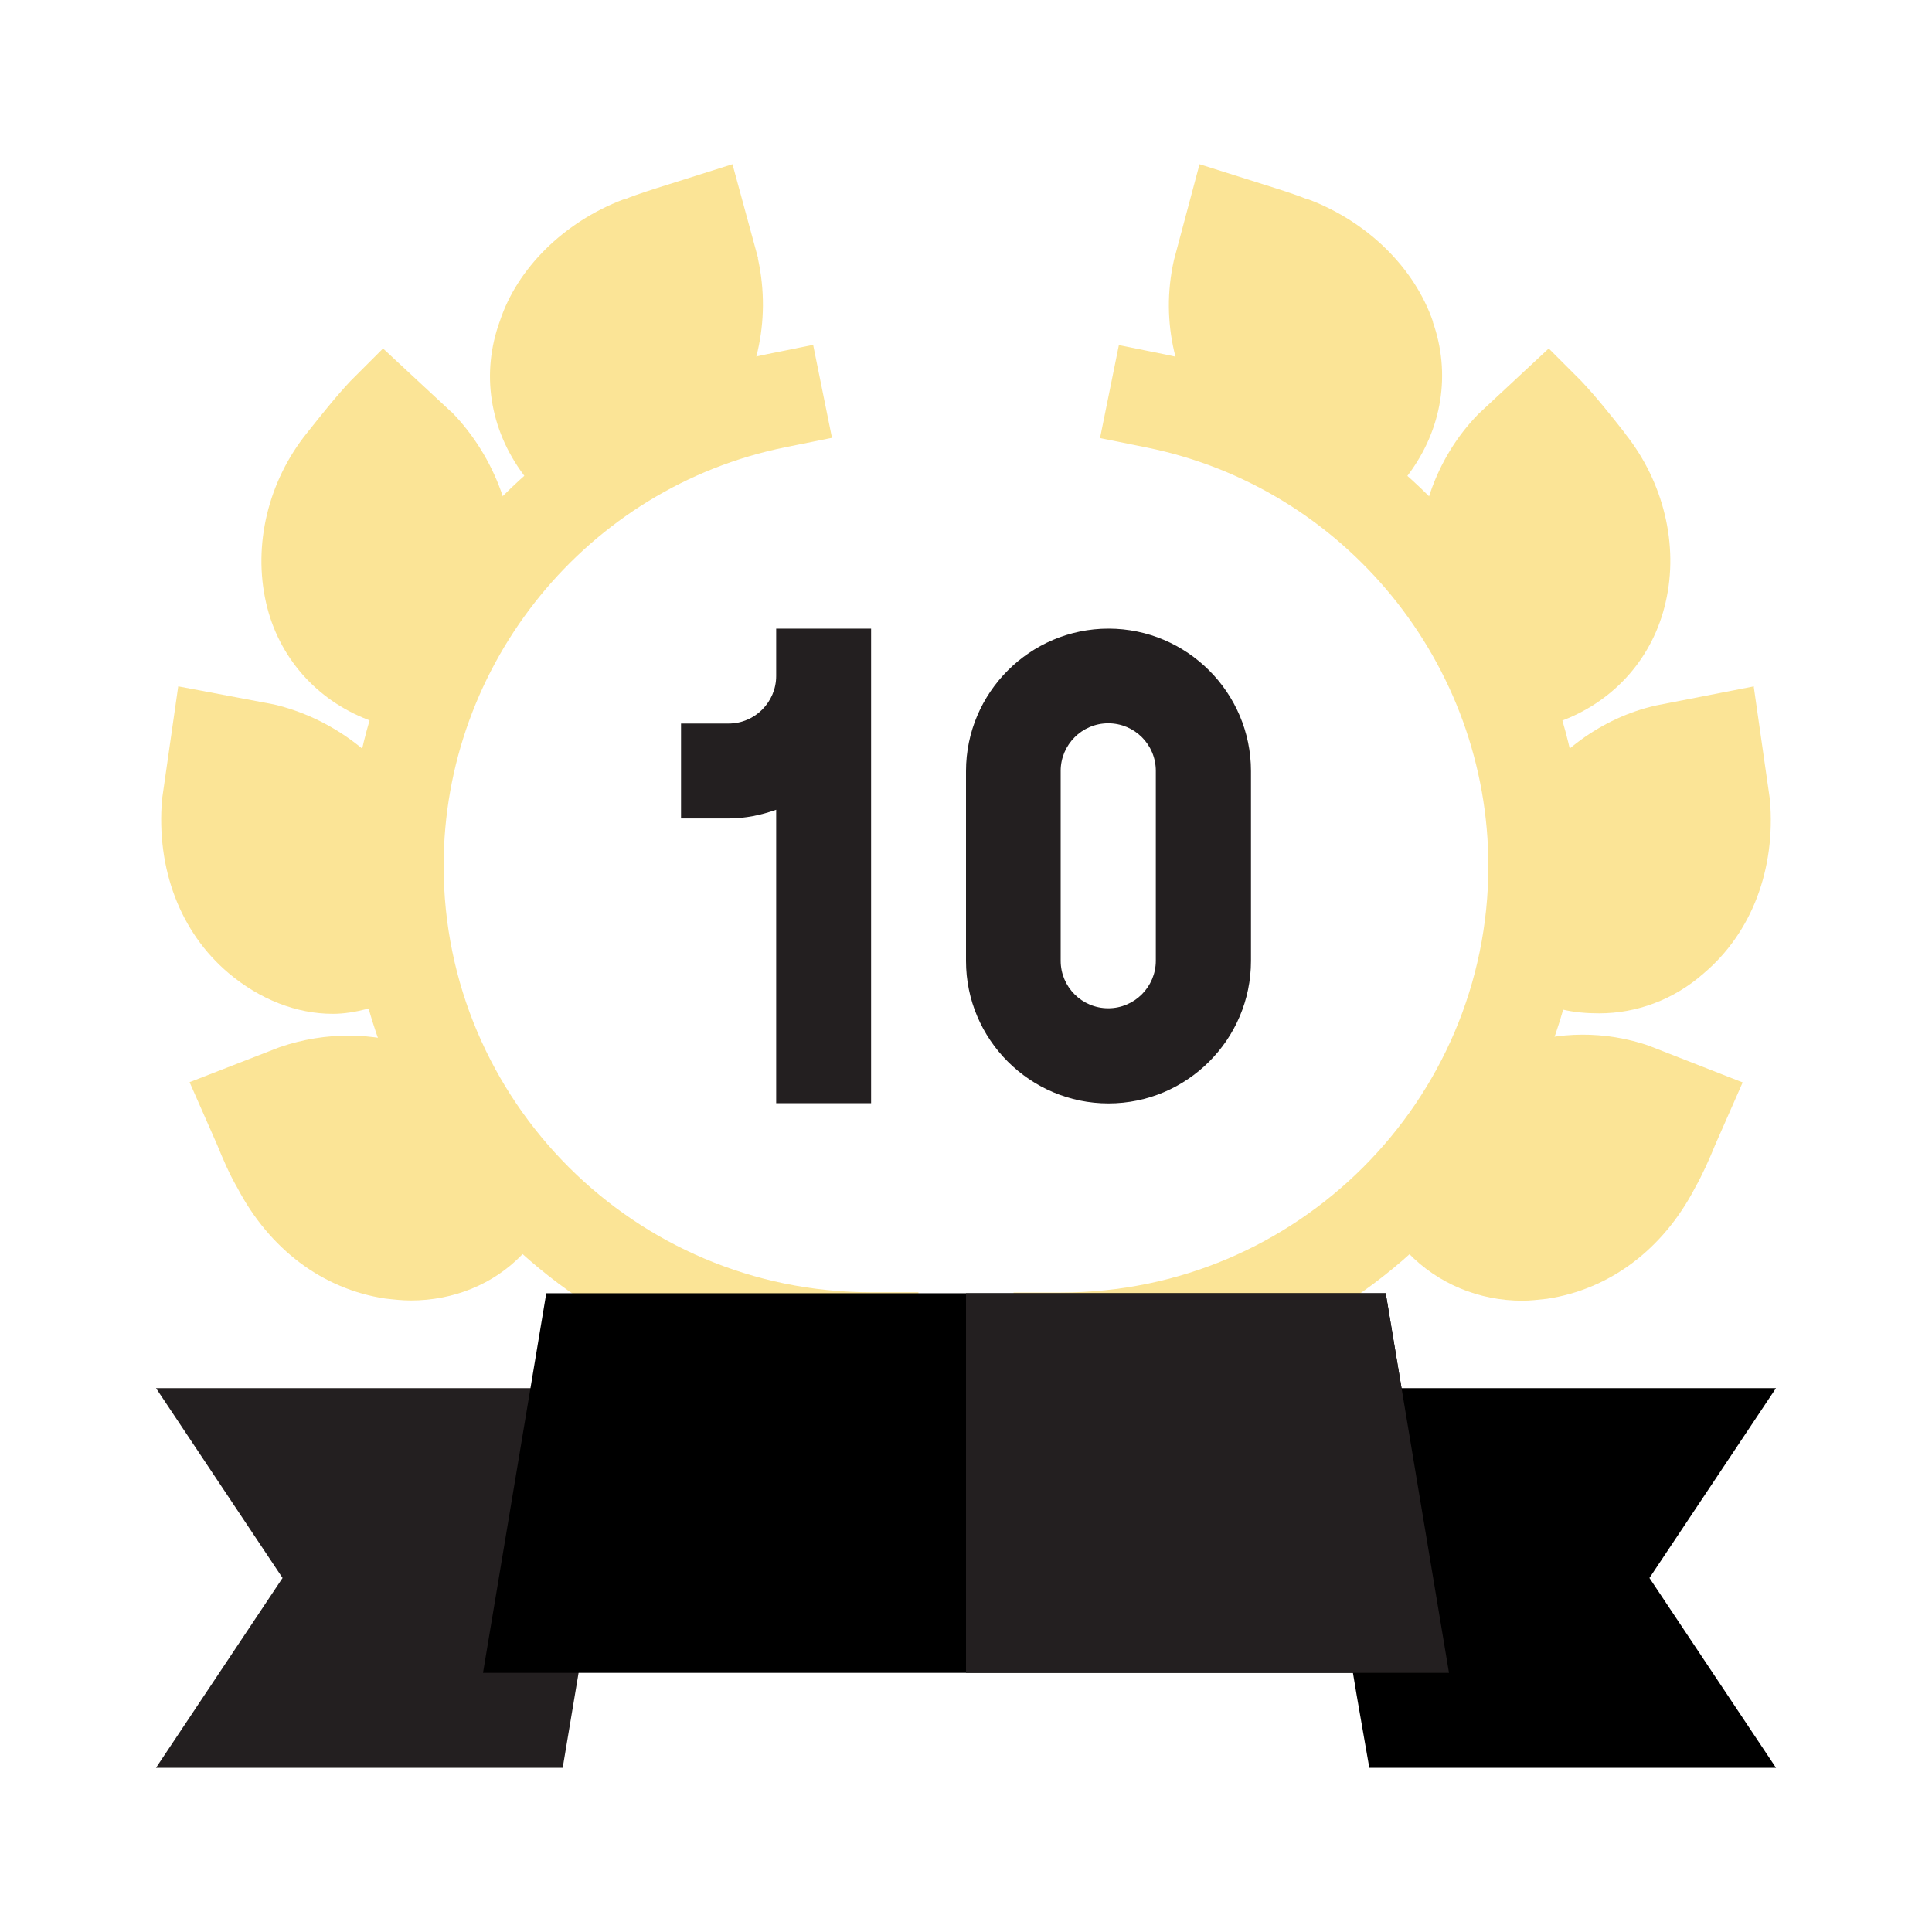
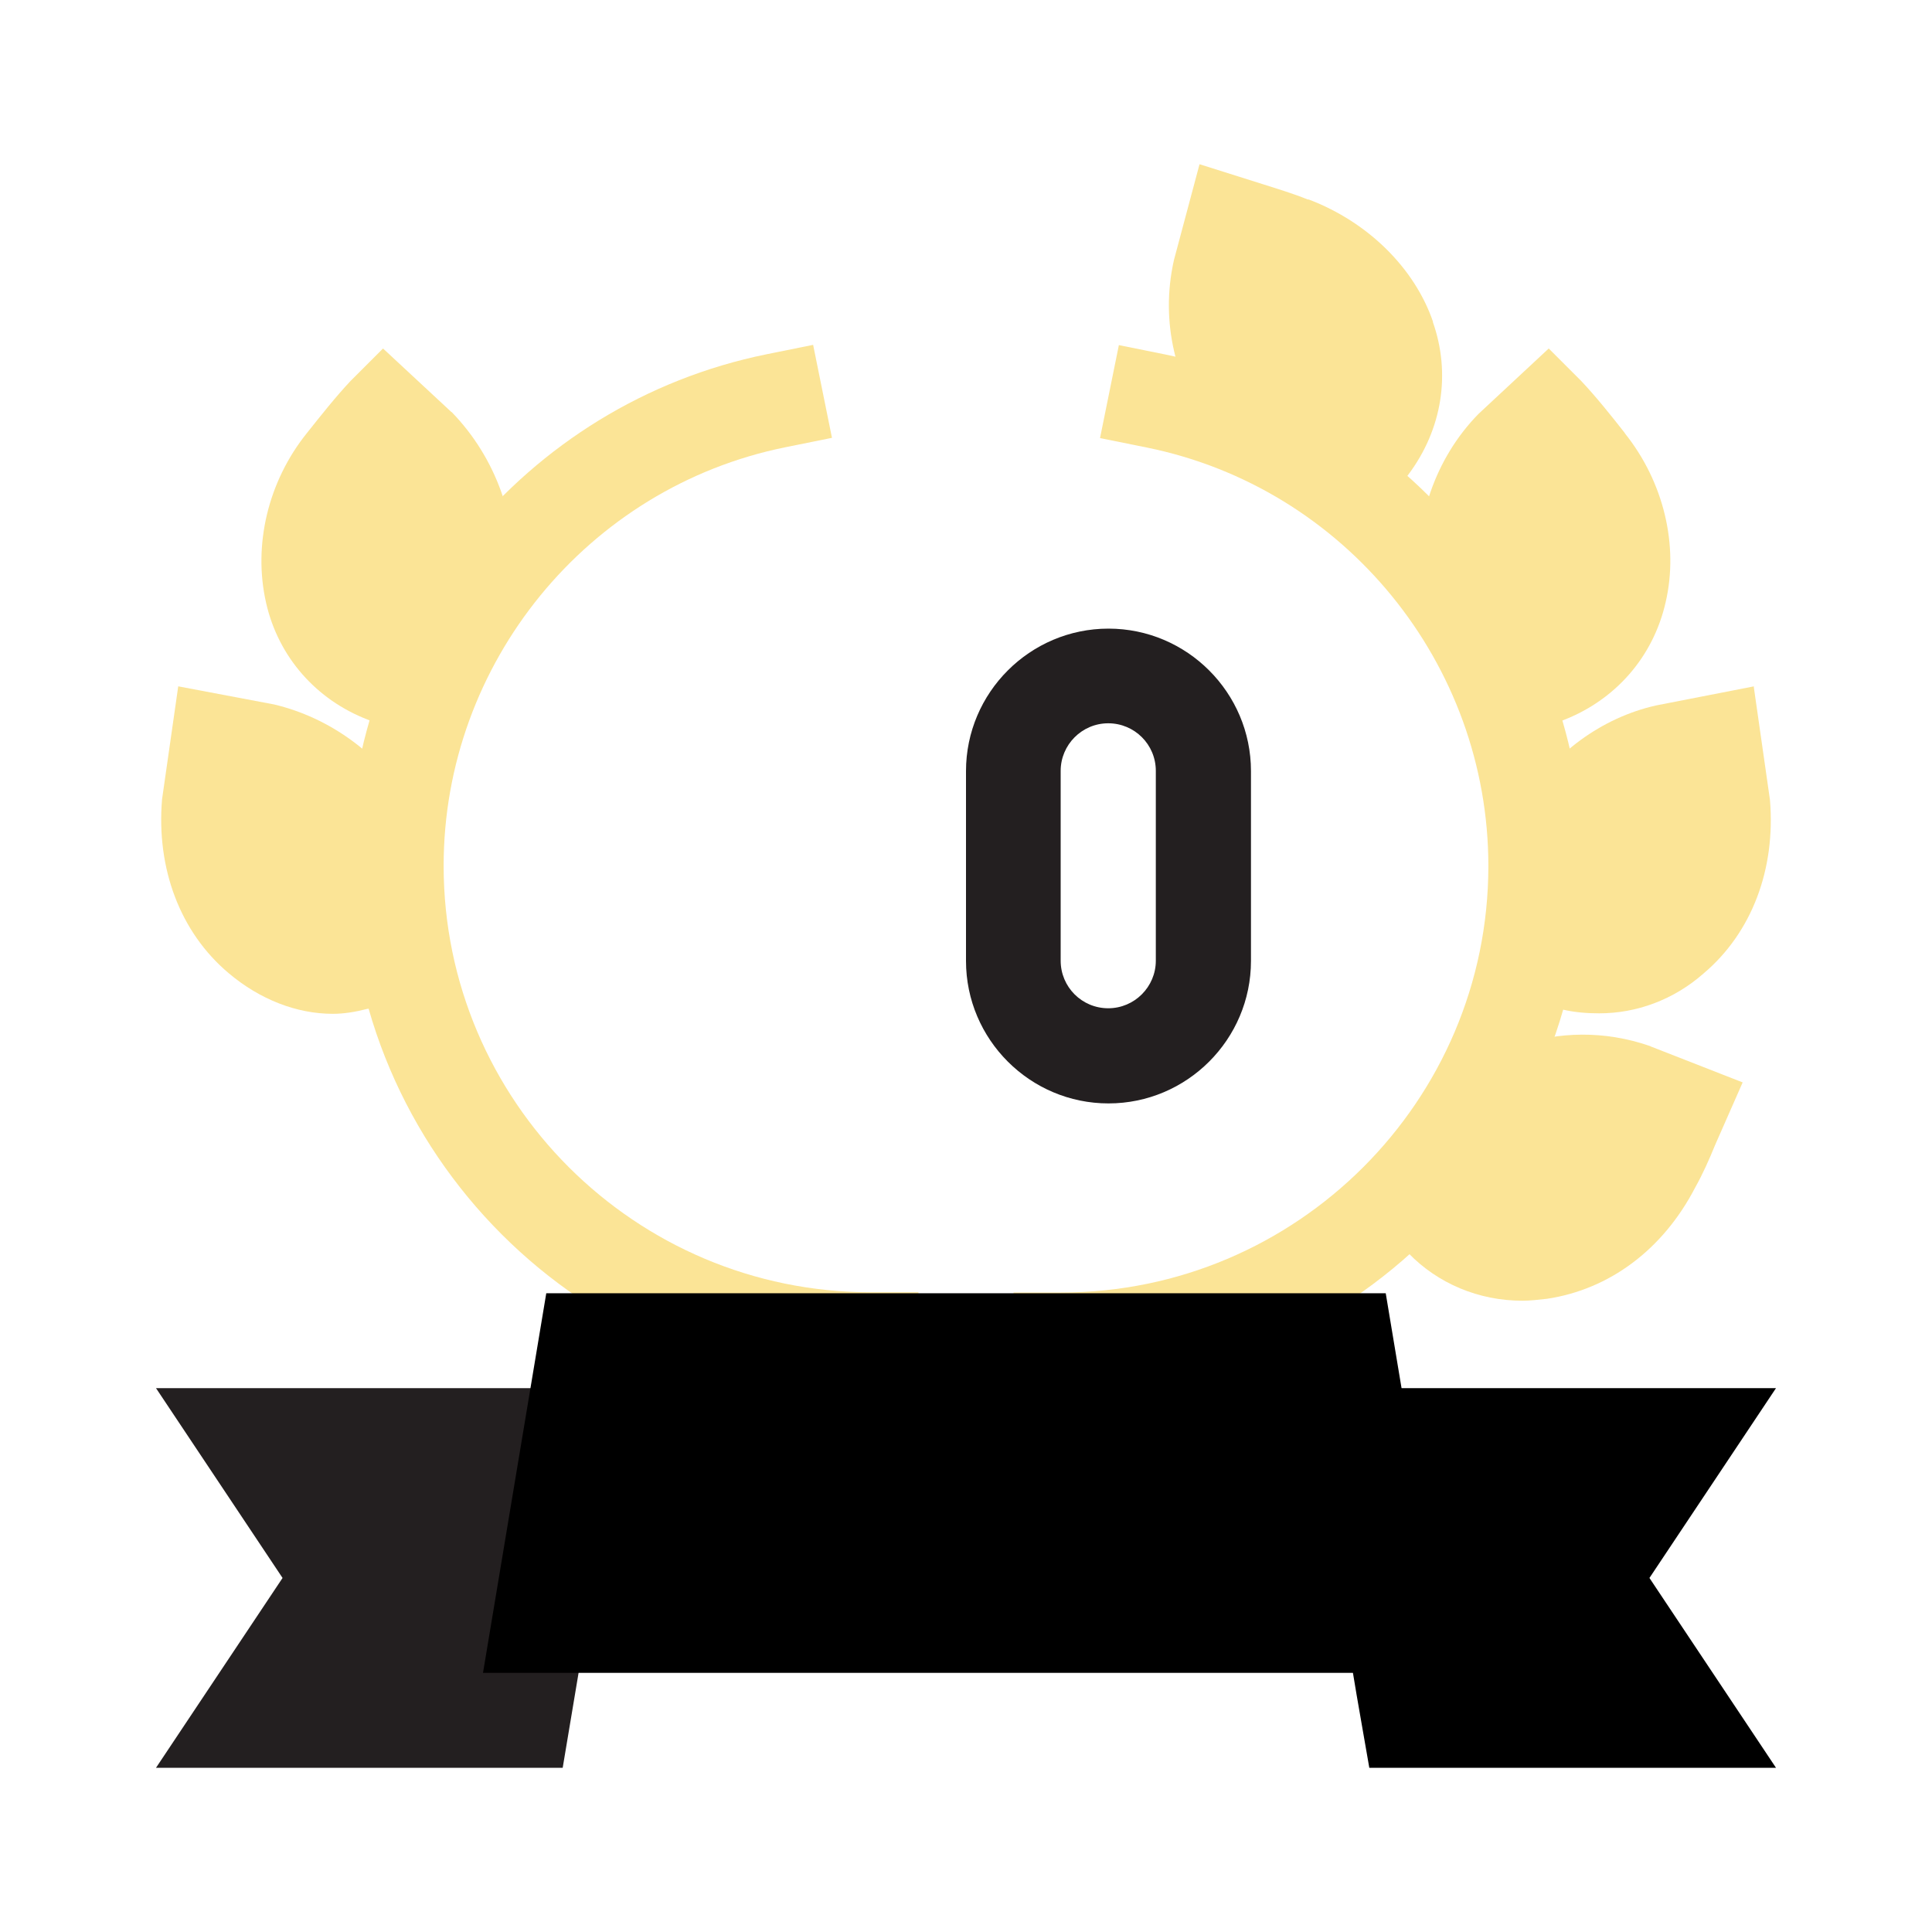
<svg xmlns="http://www.w3.org/2000/svg" id="Layer_1" data-name="Layer 1" viewBox="0 0 80 80">
  <defs>
    <style>
      .cls-1 {
        fill: #fbe496;
      }

      .cls-2 {
        fill: #231f20;
      }
    </style>
  </defs>
  <g>
    <path class="cls-2" d="M45.9,26.03c-3.25,0-5.9,2.65-5.9,5.9v7.86c0,3.25,2.65,5.9,5.9,5.9s5.9-2.65,5.9-5.9v-7.86c0-3.25-2.65-5.9-5.9-5.9ZM47.86,39.78c0,1.08-.88,1.97-1.97,1.97s-1.97-.88-1.97-1.97v-7.86c0-1.08.88-1.97,1.97-1.97s1.97.88,1.97,1.97v7.86Z" />
-     <path class="cls-2" d="M32.14,27.99c0,1.08-.88,1.97-1.97,1.97h-1.97v3.93h1.97c.69,0,1.35-.14,1.97-.36v12.15h3.93c0-1.79,0-20.06,0-19.65h-3.93v1.97Z" />
  </g>
  <path class="cls-1" d="M59.34,13.33c-.75-2.2-2.67-4.13-5.15-5.07h-.04c-.59-.24-1.22-.43-1.85-.63l-2.63-.83-1.06,3.97c-.59,2.63.12,5.07,1.45,7,2.48.98,4.68,2.4,6.56,4.17l1.69-2.28c1.42-1.89,1.77-4.21,1.02-6.33Z" />
  <path class="cls-1" d="M67.28,17.93c-.59-.75-1.18-1.49-1.81-2.16l-1.34-1.34-2.91,2.71c-1.81,1.85-2.67,4.44-2.48,7.08,1.57,1.93,2.83,4.17,3.62,6.53l2.4-.94c2.12-.83,3.69-2.59,4.21-4.87.55-2.36-.08-4.99-1.69-7h0Z" />
  <path class="cls-1" d="M72.63,28.42l-4.05.79c-2.28.51-4.25,2-5.5,3.97.35,1.49.51,3.07.51,4.64,0,1.26-.12,2.52-.35,3.7l1.45.28c.51.12,1.02.16,1.53.16,1.53,0,3.07-.55,4.32-1.65,2-1.69,2.99-4.32,2.75-7.19l-.67-4.68Z" />
  <path class="cls-1" d="M68.34,43.32c-1.93-.67-3.81-.59-5.5-.04-.83,3.26-2.4,6.17-4.52,8.61,1.22,1.26,2.91,1.97,4.72,1.97.31,0,.67-.04,1.02-.08,2.59-.39,4.8-2.04,6.13-4.6.31-.55.59-1.18.83-1.77l1.14-2.59-3.81-1.49Z" />
-   <path class="cls-1" d="M31.39,10.69l-1.06-3.89-2.63.83c-.63.2-1.26.39-1.85.63h-.04c-2.48.94-4.4,2.87-5.11,5.03-.79,2.16-.43,4.48.98,6.37l1.69,2.28c1.89-1.77,4.09-3.18,6.56-4.17,1.34-1.93,2.04-4.4,1.45-7.08Z" />
  <path class="cls-1" d="M18.69,17.06l-2.83-2.63-1.34,1.34c-.63.67-1.22,1.42-1.81,2.16-1.61,2-2.24,4.64-1.69,7.04.51,2.24,2.08,4.01,4.21,4.83l2.4.94c.83-2.4,2.04-4.64,3.66-6.6.16-2.59-.75-5.19-2.59-7.08Z" />
  <path class="cls-1" d="M16.93,33.18c-1.26-1.97-3.26-3.46-5.58-4.01l-3.97-.75-.67,4.68c-.24,2.87.75,5.5,2.75,7.19,1.3,1.1,2.83,1.69,4.32,1.69.47,0,.94-.08,1.41-.2l1.53-.28c-.2-1.18-.31-2.44-.31-3.7,0-1.57.16-3.14.51-4.64h0Z" />
-   <path class="cls-1" d="M17.16,43.32c-1.69-.55-3.62-.63-5.58.04l-3.73,1.45,1.14,2.59c.24.59.51,1.22.83,1.77,1.34,2.56,3.54,4.21,6.13,4.6.35.04.71.08,1.06.08,1.77,0,3.42-.67,4.6-1.89l.08-.08c-2.12-2.44-3.7-5.35-4.52-8.57Z" />
  <path class="cls-1" d="M41.97,57.45v-3.93h1.97c9.75,0,17.69-7.93,17.69-17.66,0-8.38-5.95-15.67-14.15-17.33l-1.93-.39.78-3.85,1.93.39c10.02,2.04,17.3,10.95,17.3,21.19,0,11.9-9.7,21.59-21.62,21.59h-1.97Z" />
  <path class="cls-1" d="M38.03,57.45h-1.97c-11.92,0-21.62-9.69-21.62-21.59,0-10.24,7.27-19.15,17.3-21.19l1.93-.39.78,3.85-1.93.39c-8.2,1.66-14.15,8.95-14.15,17.33,0,9.74,7.93,17.66,17.69,17.66h1.97v3.93Z" />
  <path class="cls-2" d="M23.29,73.2H6.46l5.24-7.86-5.24-7.86h19.47l-2.63,15.72Z" />
  <path d="M73.54,73.2h-16.84c-.62-3.62.09.78-2.63-15.72h19.47l-5.24,7.86,5.24,7.86Z" />
  <path d="M60,69.27H20l2.62-15.72h34.76l2.62,15.72Z" />
-   <path class="cls-2" d="M40,69.27h20l-2.62-15.72h-17.38v15.72Z" />
</svg>